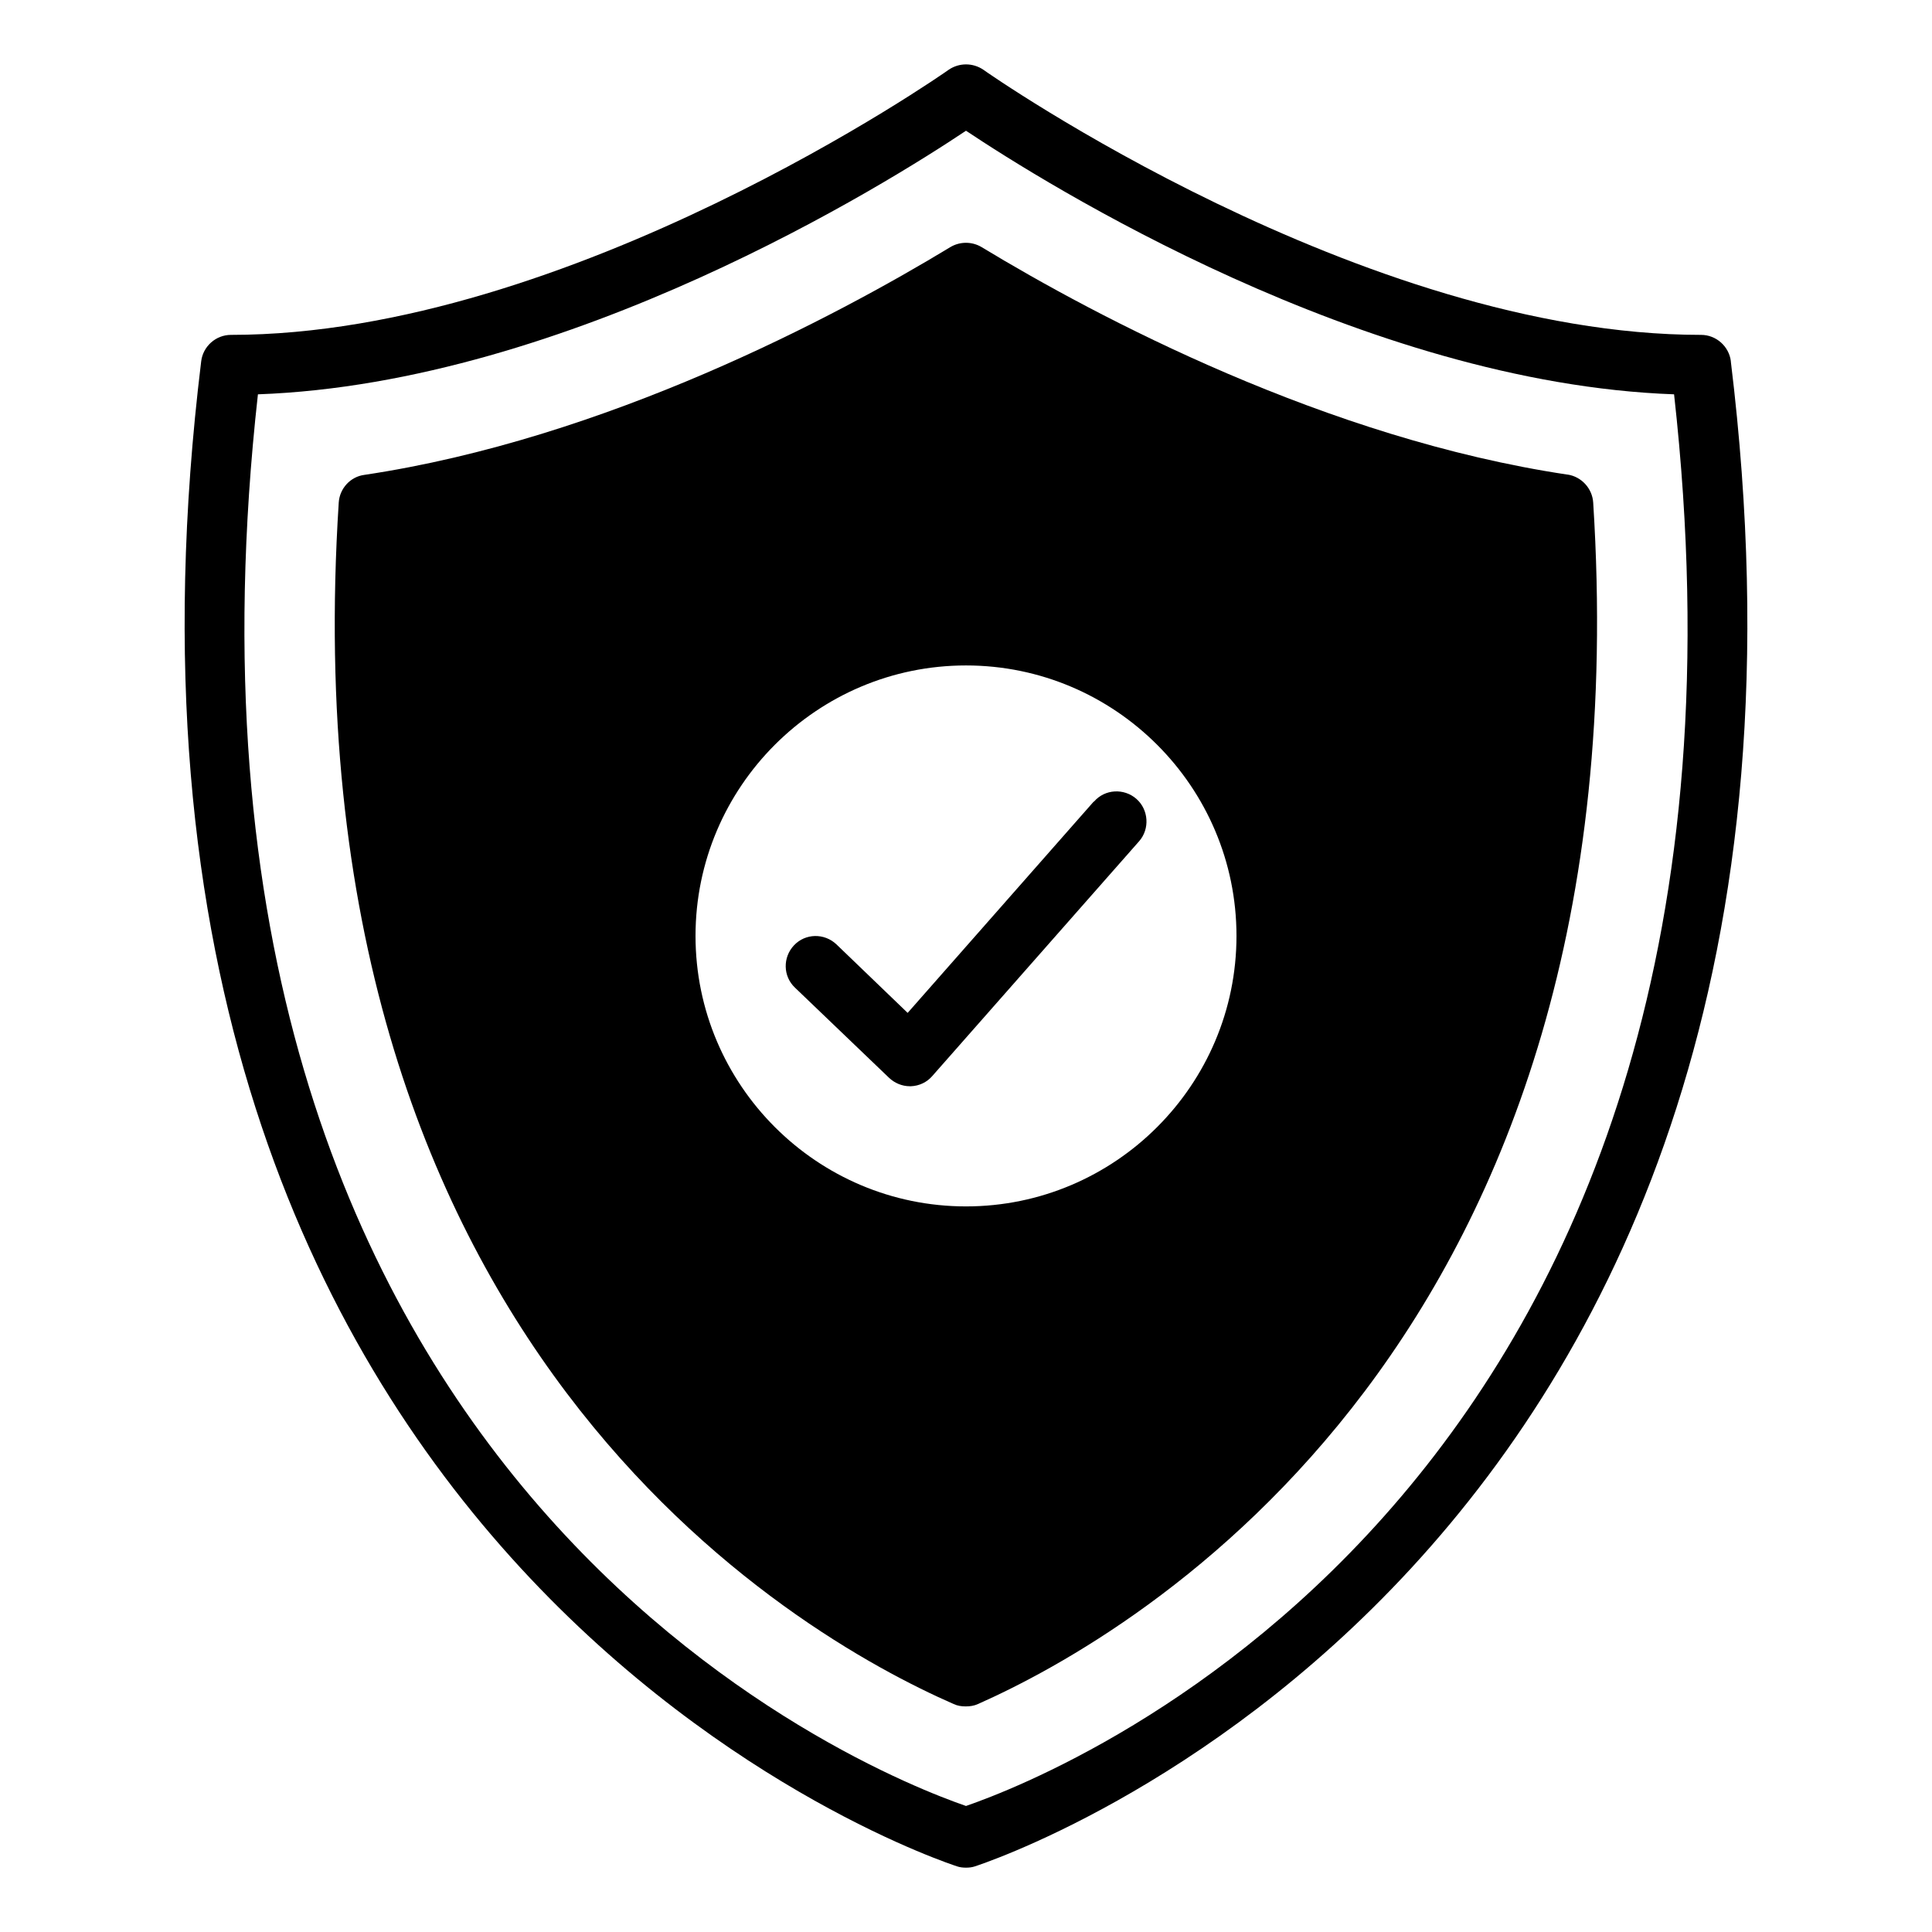
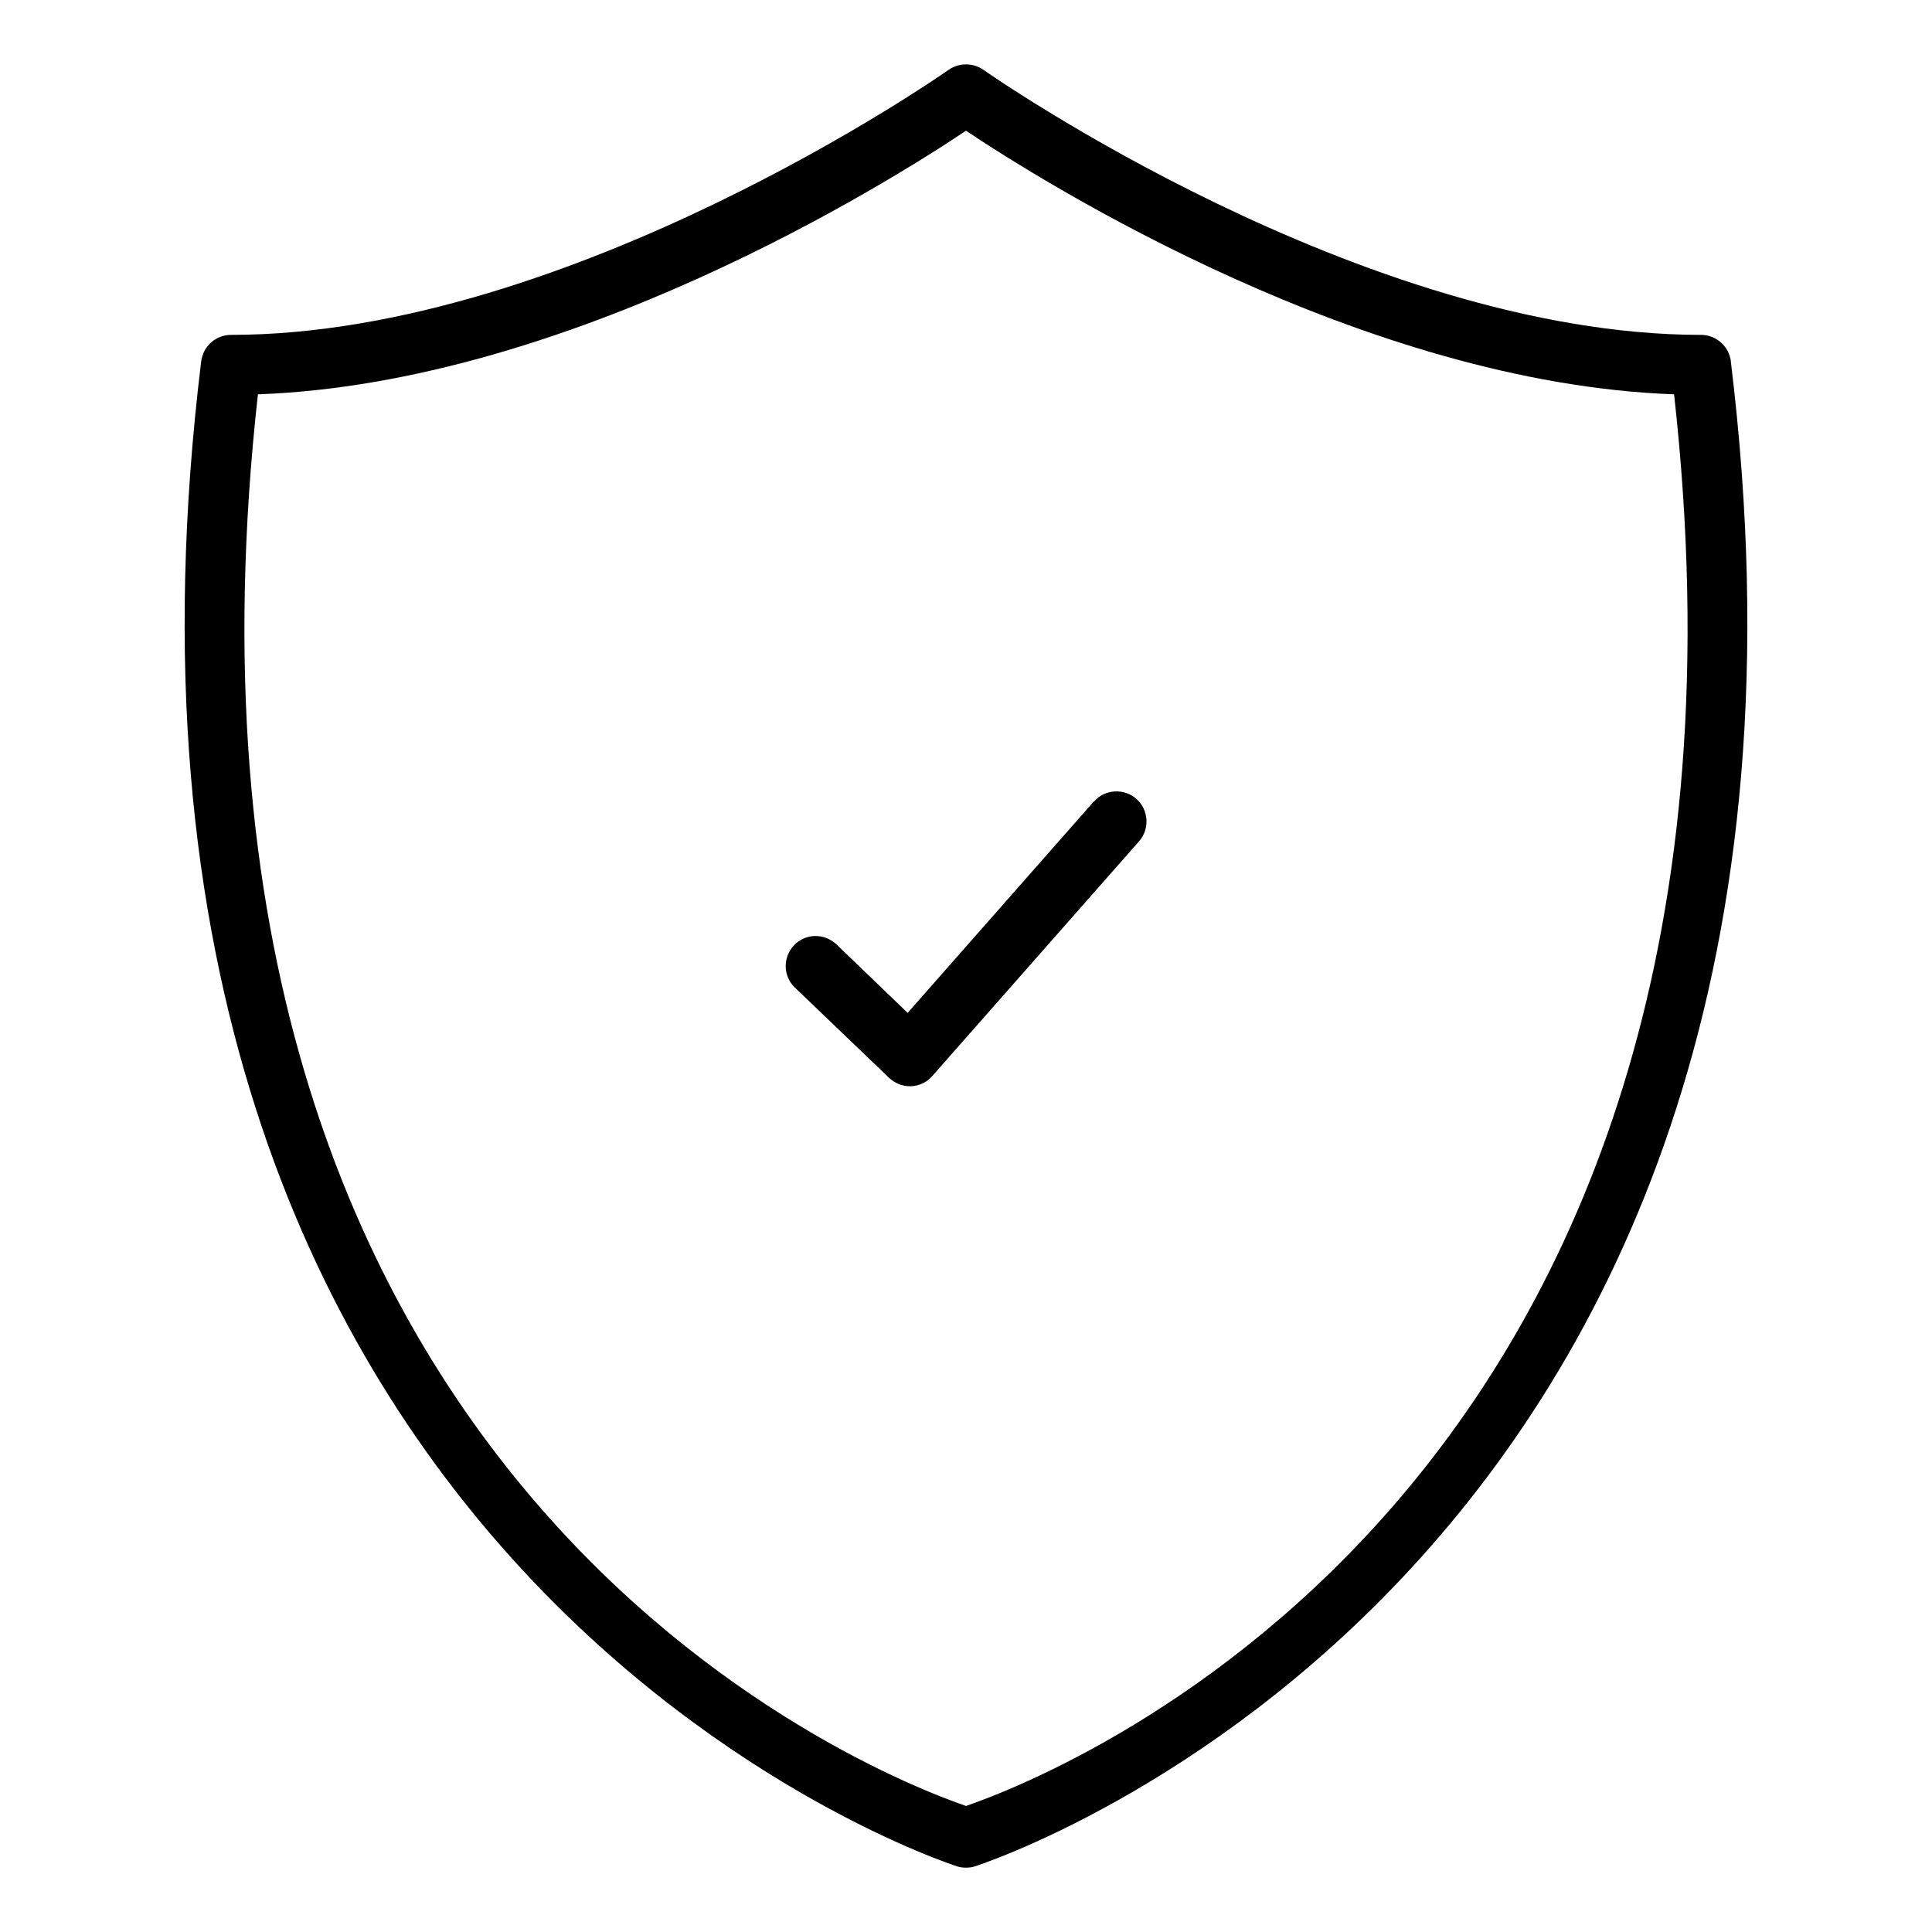
<svg xmlns="http://www.w3.org/2000/svg" id="uuid-10188fff-6b43-4434-88dc-5b4c58c8c637" data-name="Layer 1" viewBox="0 0 300 300">
  <path d="M268.77,56.11c-.28-2.33-2.29-4.11-4.62-4.11-52.64,0-110.88-40.74-111.44-41.16-1.63-1.12-3.78-1.12-5.41,0-.56.42-58.8,41.16-111.44,41.16-2.33,0-4.34,1.77-4.62,4.11-23.01,188.35,116.01,233.24,117.41,233.71.42.14.89.19,1.35.19s.93-.05,1.35-.19c1.4-.47,140.42-45.36,117.41-233.71h0ZM150,280.43c-14.75-5.09-128.8-49.93-109.95-219.2,48.3-1.73,97.86-32.85,109.95-40.93,12.09,8.07,61.65,39.2,109.95,40.93,18.85,169.26-95.2,214.11-109.95,219.2Z" />
-   <path d="M243.42,73.7c-37.47-5.6-73.13-24.5-91-35.33-1.49-.89-3.36-.89-4.85,0-17.87,10.83-53.53,29.77-91,35.37-2.15.28-3.83,2.1-3.97,4.29-8.4,130.76,70.98,175.84,95.48,186.57.61.28,1.21.37,1.87.37s1.31-.09,1.91-.37c24.5-10.87,103.79-56.42,95.53-186.57-.14-2.19-1.82-4.01-3.97-4.34h0ZM150,187.33c-23.15,0-42-18.85-42-42s18.85-42,42-42,42,18.85,42,42-18.85,42-42,42Z" />
  <path d="M169.83,124.47l-28.89,32.81-11.06-10.64c-1.87-1.77-4.81-1.73-6.58.14s-1.73,4.81.14,6.58l14.61,14c.89.84,2.05,1.31,3.22,1.31h.19c1.26-.05,2.47-.61,3.31-1.59l32.11-36.45c1.68-1.91,1.49-4.9-.42-6.58s-4.9-1.54-6.58.42h-.05Z" />
</svg>